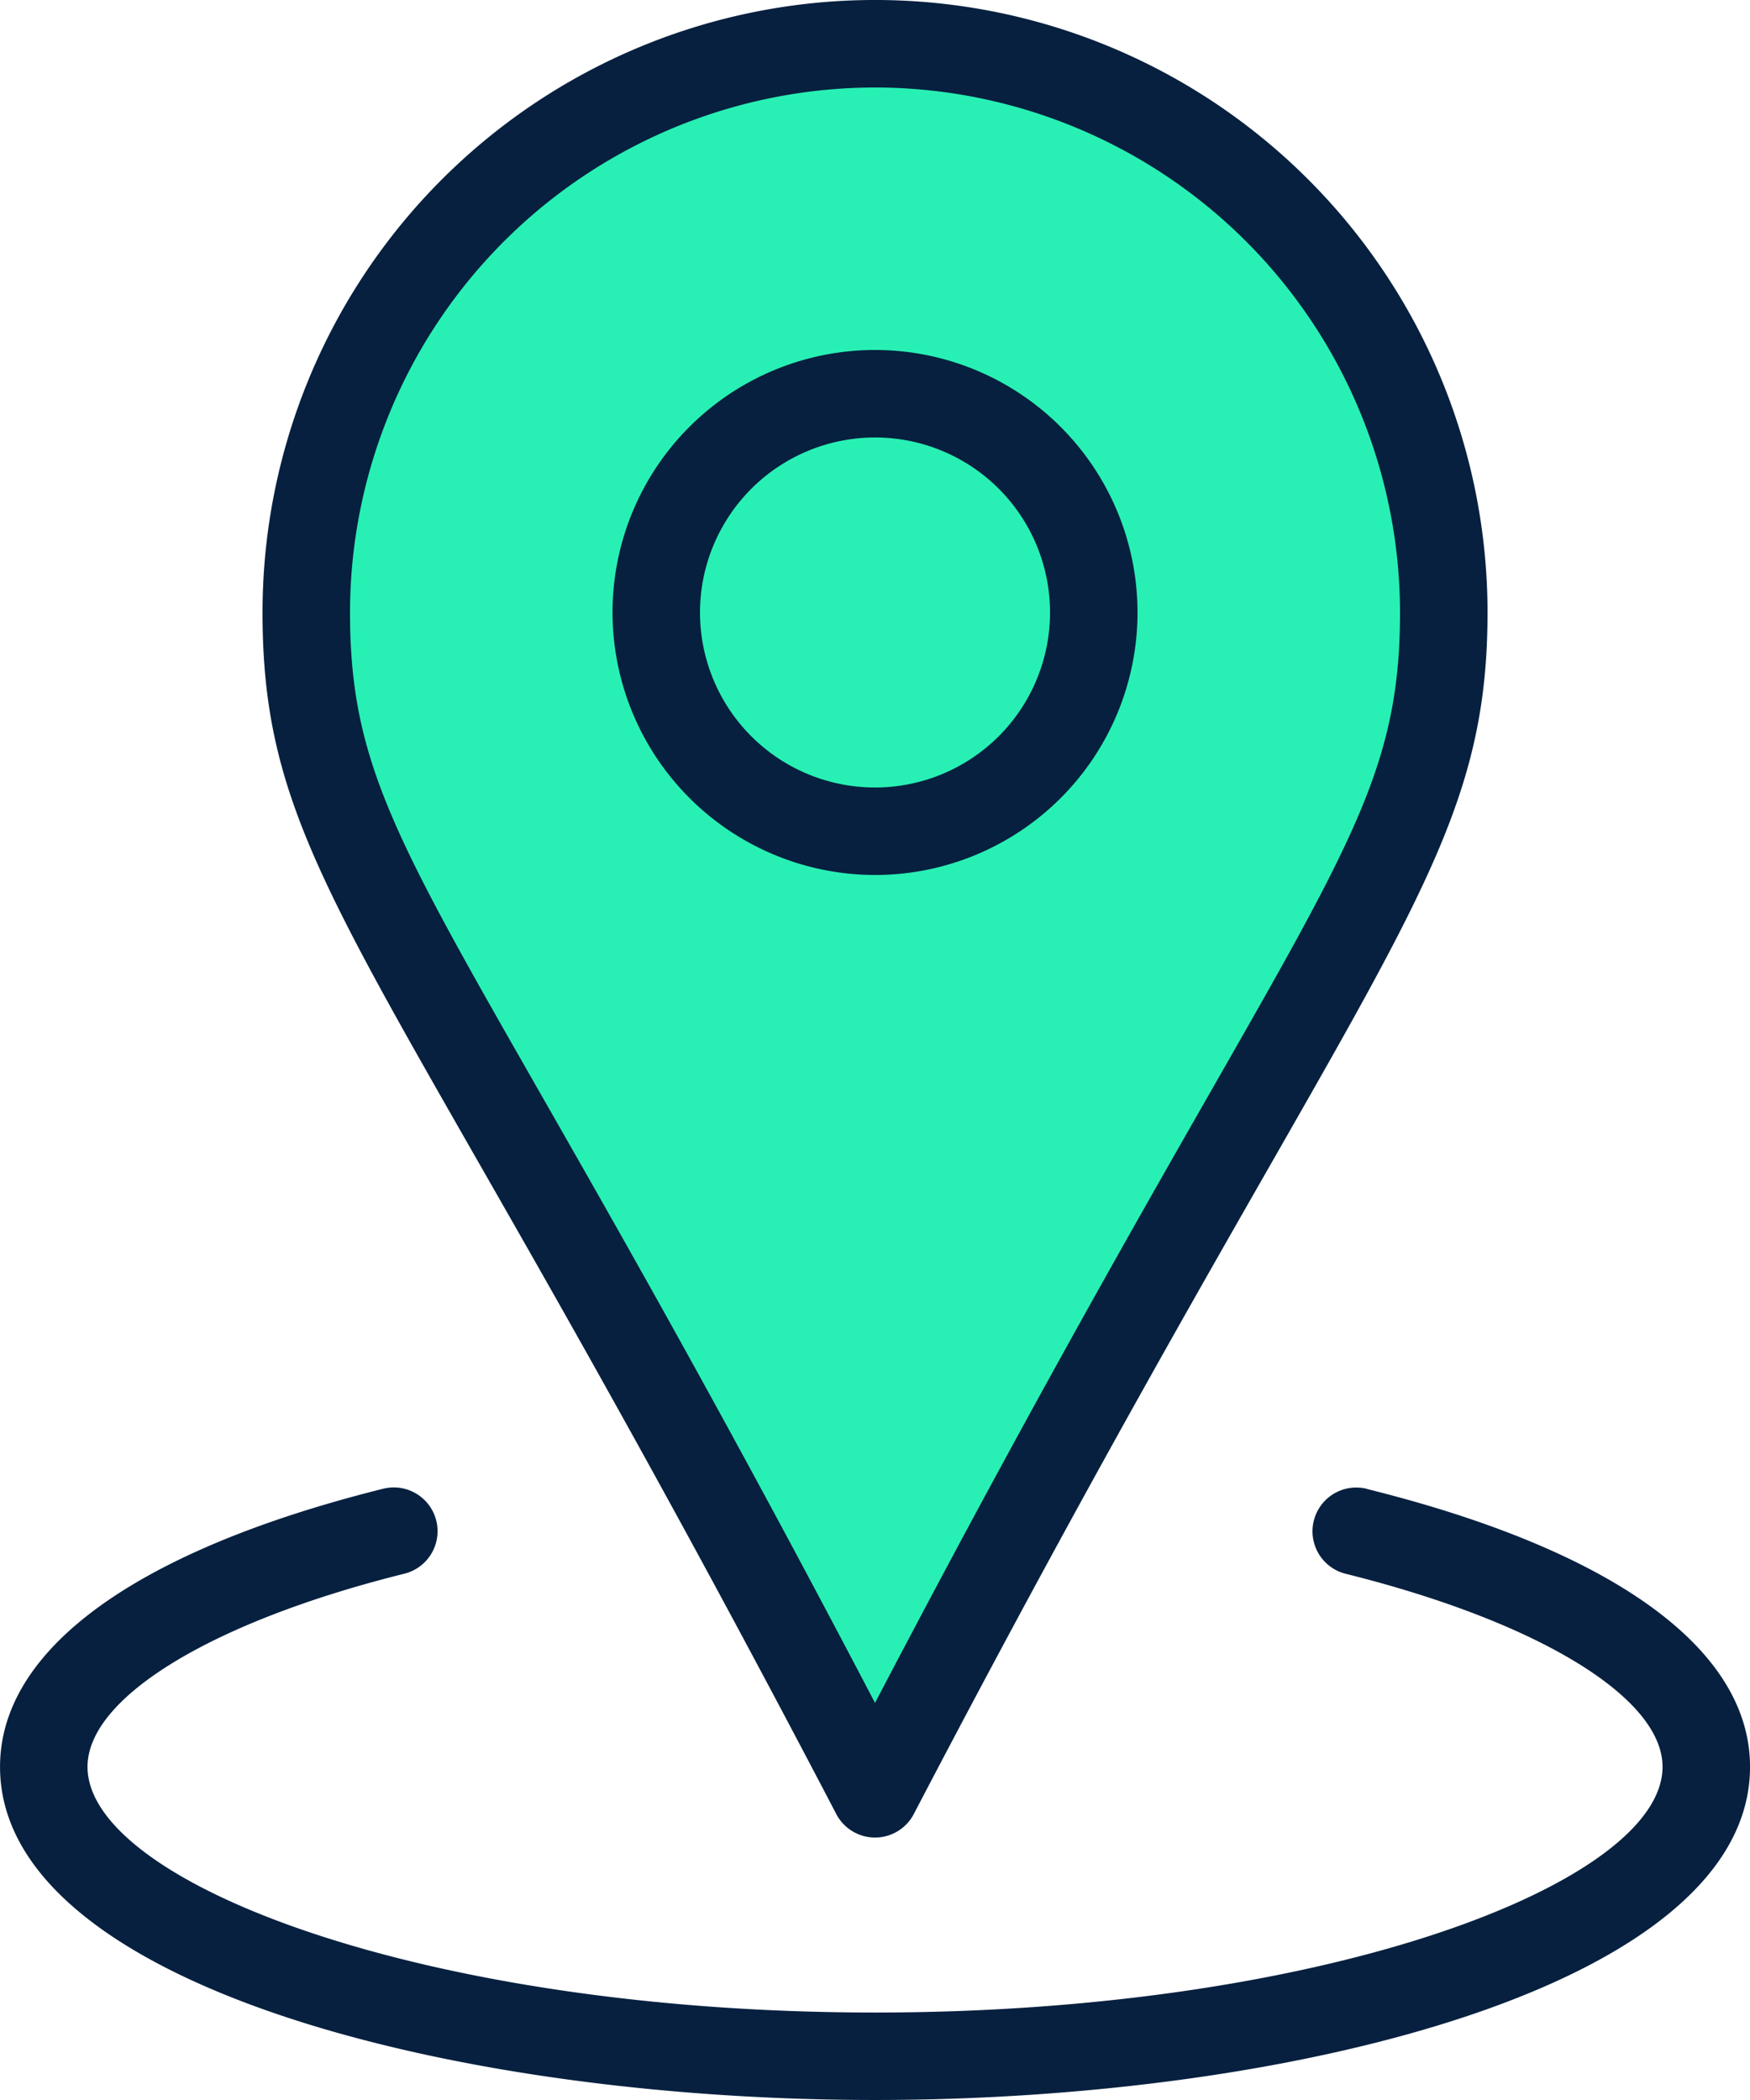
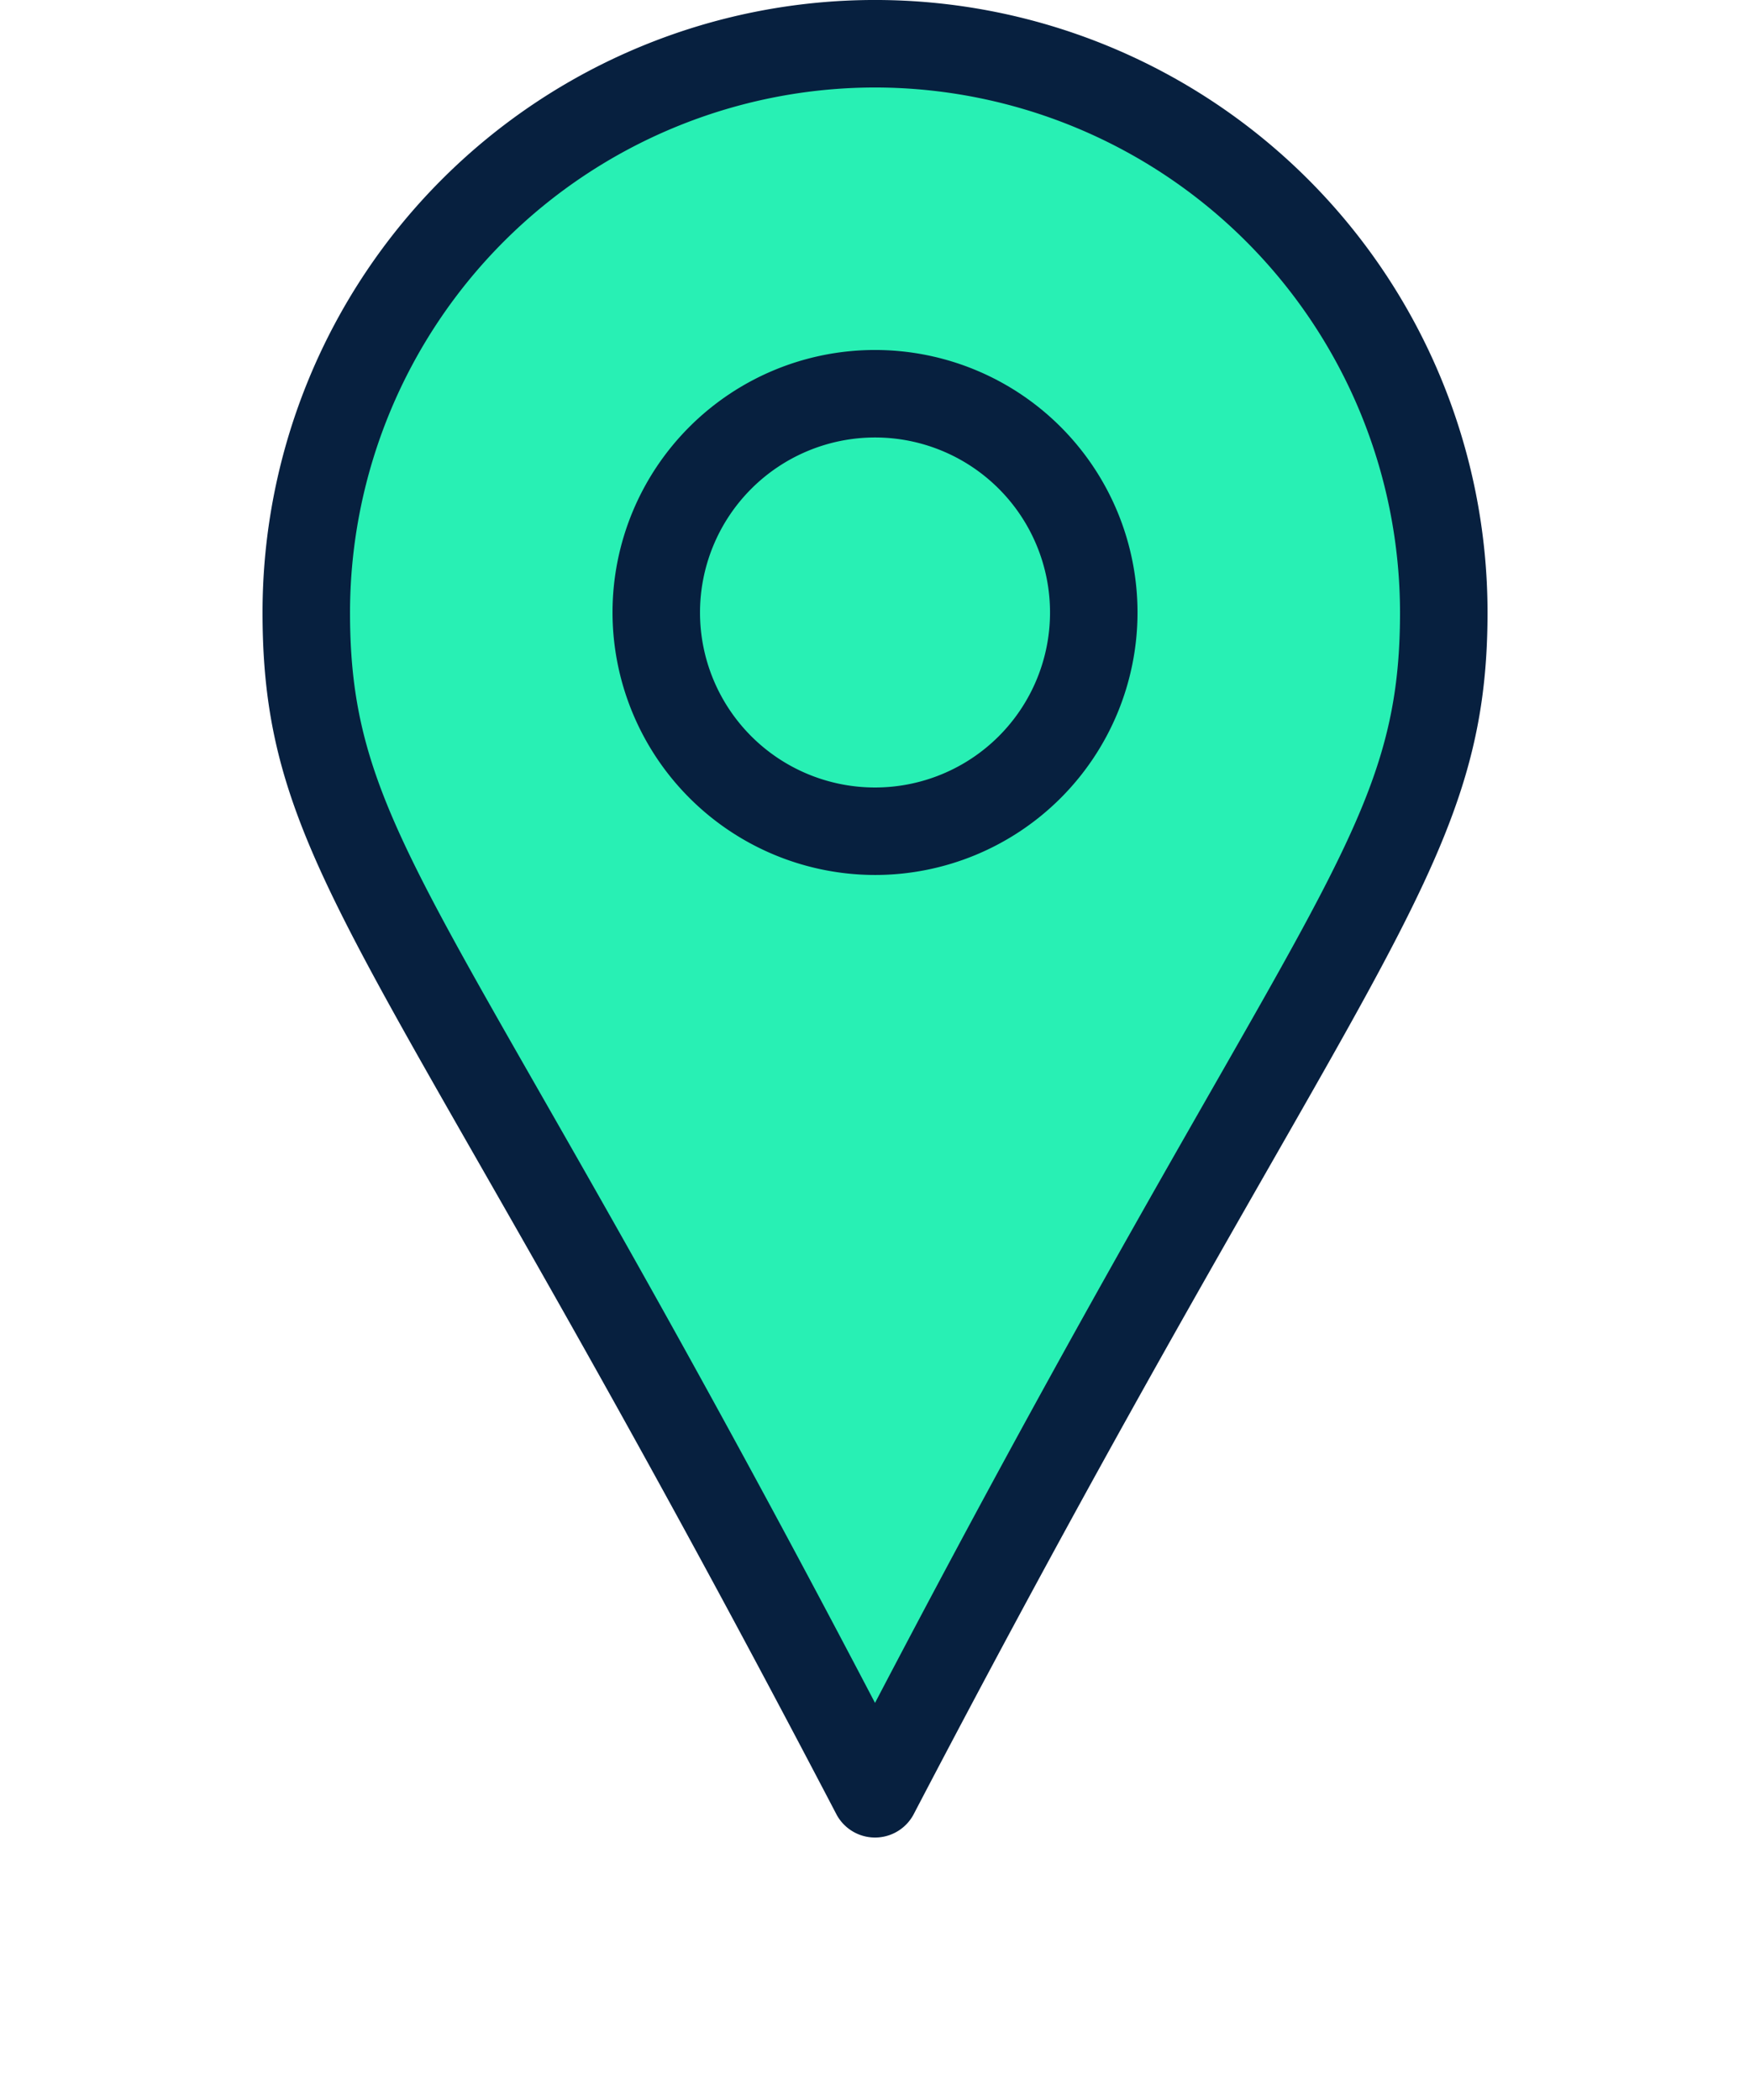
<svg xmlns="http://www.w3.org/2000/svg" width="54.167" height="65.001" viewBox="0 0 54.167 65.001">
  <g id="Group_1317" data-name="Group 1317" transform="translate(-61.113 -9157)">
    <g id="Group_1312" data-name="Group 1312" transform="translate(-0.498)">
      <path id="Path_2241" data-name="Path 2241" d="M17182.3-1734.85s-15.354-26.573-17.215-32.07.381-21.416,17.215-22.037,20.729,19.443,15.666,25.978S17182.3-1734.85,17182.3-1734.85Z" transform="translate(-17093.602 10947.024)" fill="#28f0b4" />
      <g id="location" transform="translate(53.499 9157)">
-         <path id="Path_2215" data-name="Path 2215" d="M47.307,20.046a1.355,1.355,0,0,0-.655,2.63c5.958,1.484,9.807,3.83,9.807,5.975,0,3.591-10.424,7.605-24.375,7.605S7.708,32.241,7.708,28.65c0-2.145,3.849-4.493,9.807-5.977a1.355,1.355,0,0,0-.655-2.63C9.211,21.952,5,25.01,5,28.65c0,6.7,13.953,10.313,27.084,10.313S59.167,35.351,59.167,28.65c0-3.64-4.211-6.7-11.86-8.6Z" transform="translate(3.113 26.037)" fill="#07203f" />
        <path id="Path_2216" data-name="Path 2216" d="M20.125,23.25A8.125,8.125,0,1,0,12,15.125,8.135,8.135,0,0,0,20.125,23.25Zm0-13.542a5.417,5.417,0,1,1-5.417,5.417A5.422,5.422,0,0,1,20.125,9.708Z" transform="translate(15.071 3.833)" fill="#07203f" />
        <path id="Path_2221" data-name="Path 2221" d="M25.772,59.174a1.353,1.353,0,0,0,2.373,0C41.919,32.8,45.917,30.116,45.917,21.958A18.958,18.958,0,1,0,8,21.958C8,30.121,11.805,32.429,25.772,59.174ZM26.958,5.708a16.266,16.266,0,0,1,16.25,16.25c0,7.061-3.228,8.867-16.25,33.751C13.95,30.855,10.708,29.022,10.708,21.958A16.266,16.266,0,0,1,26.958,5.708Z" transform="translate(8.238 -3)" fill="#07203f" />
      </g>
    </g>
  </g>
</svg>